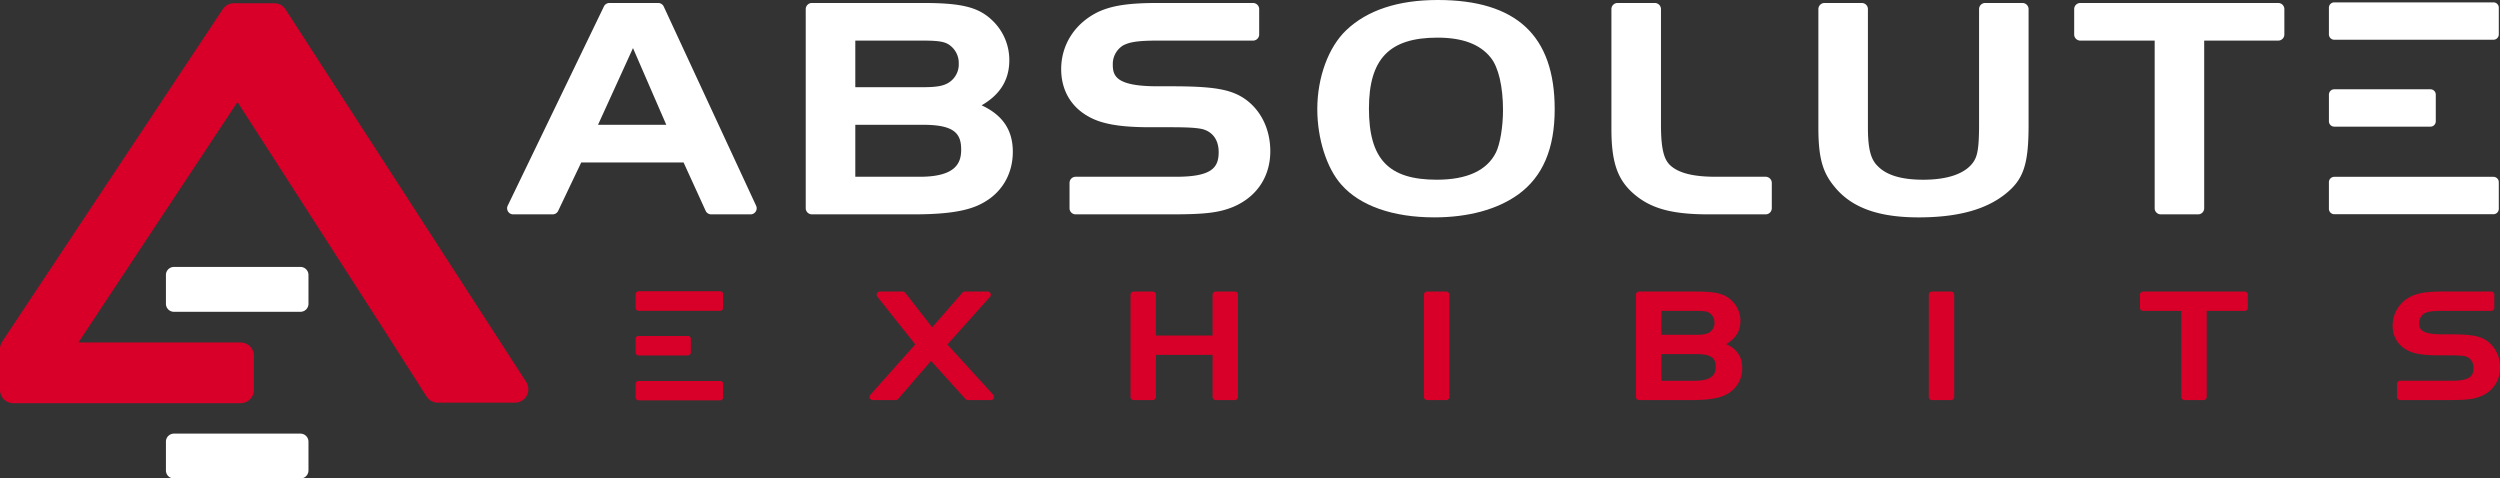
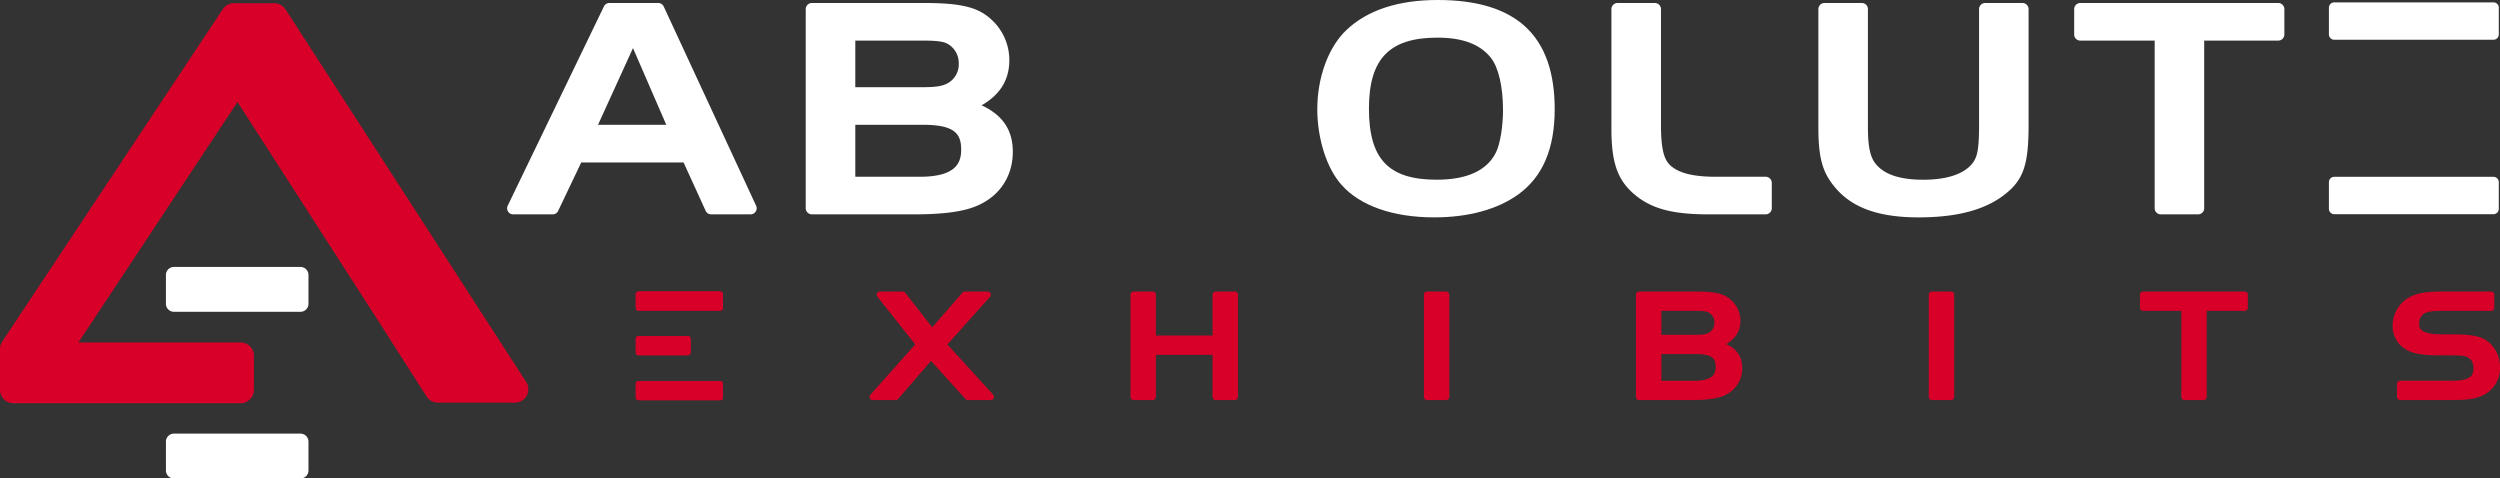
<svg xmlns="http://www.w3.org/2000/svg" width="1212.928" height="232.141" viewBox="0 0 1212.928 232.141">
  <rect x="0" y="0" width="1212.928" height="232.141" fill="#333333" stroke="none" />
  <g id="Group_13" data-name="Group 13" transform="translate(-51.268 -99.601)">
    <path id="Path_27" data-name="Path 27" d="M533.167,291.148s-20.541-22.538-22.246-24.41c1.676-1.867,20.673-23.133,20.673-23.133a1.469,1.469,0,0,0,.393-1.014,1.65,1.65,0,0,0-.129-.622,1.53,1.53,0,0,0-1.391-.909H519.342a1.453,1.453,0,0,0-1.127.539s-12.61,14.447-14.667,16.812c-1.928-2.471-13.089-16.766-13.089-16.766a1.571,1.571,0,0,0-1.234-.585H478.134a1.562,1.562,0,0,0-1.37.856,1.86,1.86,0,0,0-.165.675,1.712,1.712,0,0,0,.353.968s16.9,21.3,18.366,23.132c-1.561,1.784-21.778,24.457-21.778,24.457a1.569,1.569,0,0,0-.385,1.033,1.423,1.423,0,0,0,.141.622,1.478,1.478,0,0,0,1.37.9h11.2a1.489,1.489,0,0,0,1.141-.529s14.01-16.189,15.978-18.478c2.029,2.242,16.716,18.5,16.716,18.5a1.539,1.539,0,0,0,1.133.5h11.189a1.525,1.525,0,0,0,1.394-.922,1.4,1.4,0,0,0,.126-.6A1.607,1.607,0,0,0,533.167,291.148Z" fill="#D80028" />
    <path id="Path_28" data-name="Path 28" d="M650.367,241.06h-9.278a1.539,1.539,0,0,0-1.531,1.531v19.816H612.073V242.591a1.538,1.538,0,0,0-1.532-1.531H601.27a1.536,1.536,0,0,0-1.529,1.531v49.59a1.534,1.534,0,0,0,1.529,1.52h9.271a1.537,1.537,0,0,0,1.532-1.52V271.76h27.485v20.421a1.538,1.538,0,0,0,1.531,1.52h9.278a1.53,1.53,0,0,0,1.531-1.52v-49.59A1.532,1.532,0,0,0,650.367,241.06Z" fill="#D80028" />
    <g id="Group_3" data-name="Group 3">
      <path id="Path_29" data-name="Path 29" d="M306.579,284.962,189.8,104.169a6.47,6.47,0,0,0-5.419-2.978l-19.6-.026a6.443,6.443,0,0,0-5.41,2.89L52.354,265.335a6.373,6.373,0,0,0-1.086,3.574V288.7a6.43,6.43,0,0,0,6.481,6.513H168.023a6.476,6.476,0,0,0,6.451-6.513V272.23a6.464,6.464,0,0,0-6.451-6.46H89.307c10.633-16.079,68.3-103.247,77.187-116.691l69.969,108.8,21.773,34.1a6.5,6.5,0,0,0,5.466,2.97H301.14a6.478,6.478,0,0,0,5.439-9.988Z" fill="#D80028" />
      <path id="Path_30" data-name="Path 30" d="M197.054,229.112h-61.4a3.894,3.894,0,0,0-3.883,3.879v14a3.882,3.882,0,0,0,3.883,3.885h61.4a3.879,3.879,0,0,0,3.876-3.885v-14A3.892,3.892,0,0,0,197.054,229.112Z" fill="#ffffff" />
      <path id="Path_31" data-name="Path 31" d="M197.054,309.983h-61.4a3.9,3.9,0,0,0-3.883,3.879v14a3.887,3.887,0,0,0,3.883,3.879h61.4a3.885,3.885,0,0,0,3.876-3.879v-14A3.894,3.894,0,0,0,197.054,309.983Z" fill="#ffffff" />
    </g>
    <g id="Group_9" data-name="Group 9">
      <g id="Group_7" data-name="Group 7">
        <g id="Group_4" data-name="Group 4">
          <path id="Path_32" data-name="Path 32" d="M418.1,199.385l-44.8-96.6a2.977,2.977,0,0,0-2.684-1.734H346.945a2.96,2.96,0,0,0-2.679,1.691l-46.644,96.594a2.94,2.94,0,0,0,2.664,4.266h19.1a2.943,2.943,0,0,0,2.682-1.675s9.8-20.576,11.2-23.51h49.649c1.37,3,10.7,23.437,10.7,23.437a2.936,2.936,0,0,0,2.7,1.748h19.112a2.958,2.958,0,0,0,2.5-1.385A2.9,2.9,0,0,0,418.1,199.385Zm-59.727-76.462c3.633,8.365,13.576,31.293,16.158,37.223H341.414C344.154,154.147,354.587,131.244,358.375,122.923Z" fill="#ffffff" />
        </g>
        <g id="Group_5" data-name="Group 5">
          <path id="Path_33" data-name="Path 33" d="M527.522,150.693c8.863-5.1,13.437-12.226,13.437-21.89a26.528,26.528,0,0,0-8.358-19.4c-6.638-6.328-14.785-8.356-33.5-8.356H445.177a2.993,2.993,0,0,0-2.991,2.975v96.6a2.973,2.973,0,0,0,2.991,2.974h49.537c16.207,0,26.446-1.655,33.227-5.436,9.327-4.962,14.717-14.045,14.717-24.916C542.658,162.546,537.591,155.381,527.522,150.693Zm-15.68-11.19c-2.649,1.784-5.968,2.4-12.738,2.4H466.237V119.3H499.1c8.828,0,11.245.736,13.622,2.769a10.66,10.66,0,0,1,3.706,8.471A10.41,10.41,0,0,1,511.842,139.5Zm-45.605,20.643H499.1c15.479,0,18.5,4.434,18.5,12.091,0,6.109-2.271,13.123-20.025,13.123H466.237Z" fill="#ffffff" />
        </g>
-         <path id="Path_34" data-name="Path 34" d="M655.36,147.665c-6.853-4.744-15.192-6.2-35.706-6.2h-6.76c-20.054,0-21.729-4.953-21.729-10.5a10.568,10.568,0,0,1,4.983-9.312c2.859-1.5,6.436-2.356,16.746-2.356h46.327a2.971,2.971,0,0,0,2.964-2.946V104.025a2.984,2.984,0,0,0-2.964-2.975H612.894c-14.016,0-22.086,1.227-28.823,4.34-11.255,5.466-17.95,15.849-17.95,27.752,0,10.007,4.624,18.13,13.018,22.859,6.322,3.706,15.306,5.325,30.023,5.325h9.3c8.919,0,13.159.234,16.266.927,4.993,1.364,7.8,5.345,7.8,11.155,0,7.564-3.374,11.952-20.691,11.952H573.151a2.98,2.98,0,0,0-2.976,2.955v12.312a2.964,2.964,0,0,0,2.976,2.974h46.5c16.237,0,22.9-.807,29.68-3.523,11.613-4.818,18.247-14.688,18.247-27.12C667.581,162.411,663.136,153.181,655.36,147.665Z" fill="#ffffff" />
        <g id="Group_6" data-name="Group 6">
          <path id="Path_35" data-name="Path 35" d="M748.8,99.6c-19.187,0-34.092,4.917-44.3,14.579-8.708,8.23-14.118,22.952-14.118,38.373,0,14.373,4.6,28.8,11.759,36.727,8.978,10.176,24.962,15.785,44.983,15.785,16.582,0,30.678-3.861,40.782-11.14,11.877-8.634,17.651-22.167,17.651-41.372C805.559,116.92,786.993,99.6,748.8,99.6Zm28.272,73.95c-4.365,8.785-14.048,13.244-28.753,13.244-23.366,0-32.883-9.99-32.883-34.532,0-24.1,9.928-34.4,33.212-34.4,12.228,0,20.7,3.19,25.912,9.742,3.733,4.609,5.927,14.085,5.927,25.369C780.491,160.982,779.094,169.447,777.076,173.551Z" fill="#ffffff" />
        </g>
        <path id="Path_36" data-name="Path 36" d="M907.92,185.36H883.732c-11.126,0-18.2-1.827-22.287-5.715-2.582-2.591-4.319-6.924-4.319-19.425V104.025a3,3,0,0,0-2.991-2.975H836.06a2.986,2.986,0,0,0-2.98,2.975v58.084c0,15.729,2.746,24.1,10.092,30.866,8.392,7.652,18.766,10.626,37,10.626H907.92a2.972,2.972,0,0,0,2.97-2.974V188.315A2.988,2.988,0,0,0,907.92,185.36Z" fill="#ffffff" />
        <path id="Path_37" data-name="Path 37" d="M1032.495,101.05h-18.073a2.969,2.969,0,0,0-2.969,2.975V160.22c0,11.968-.926,15.385-2.851,18.126-3.957,5.539-12.359,8.449-24.282,8.449-10.515,0-17.732-2.177-22.051-6.622-3.428-3.3-4.742-8.558-4.742-18.777V104.025a2.966,2.966,0,0,0-2.958-2.975H936.484a2.988,2.988,0,0,0-2.992,2.975V161.4c0,14.418,1.925,21.618,7.616,28.533,8.2,10.3,21.254,15.136,41.017,15.136,18.684,0,32.379-3.676,41.91-11.21,8.966-7.06,11.442-14.31,11.442-33.635V104.025A2.987,2.987,0,0,0,1032.495,101.05Z" fill="#ffffff" />
        <path id="Path_38" data-name="Path 38" d="M1156.591,101.05h-96.024a2.982,2.982,0,0,0-2.967,2.975v12.326a2.97,2.97,0,0,0,2.967,2.946h36.088v81.33a2.947,2.947,0,0,0,2.959,2.974h18.095a2.957,2.957,0,0,0,2.97-2.974V119.3h35.912a2.967,2.967,0,0,0,2.981-2.946V104.025A2.98,2.98,0,0,0,1156.591,101.05Z" fill="#ffffff" />
      </g>
      <g id="Group_8" data-name="Group 8">
-         <path id="Path_39" data-name="Path 39" d="M1233.038,158.462a2.587,2.587,0,0,1-2.6,2.585h-46.626a2.6,2.6,0,0,1-2.618-2.585V145.5a2.6,2.6,0,0,1,2.618-2.581h46.626a2.59,2.59,0,0,1,2.6,2.581Z" fill="#ffffff" />
        <path id="Path_40" data-name="Path 40" d="M1263.61,116.3a2.59,2.59,0,0,1-2.594,2.582h-77.209a2.611,2.611,0,0,1-2.618-2.582V103.312a2.577,2.577,0,0,1,2.618-2.555h77.209a2.557,2.557,0,0,1,2.594,2.555Z" fill="#ffffff" />
        <path id="Path_41" data-name="Path 41" d="M1263.61,200.925a2.6,2.6,0,0,1-2.594,2.606h-77.209a2.616,2.616,0,0,1-2.618-2.606v-12.93a2.615,2.615,0,0,1,2.618-2.6h77.209a2.6,2.6,0,0,1,2.594,2.6Z" fill="#ffffff" />
      </g>
    </g>
    <path id="Path_42" data-name="Path 42" d="M752.936,241.06h-9.295a1.547,1.547,0,0,0-1.526,1.531v49.59a1.545,1.545,0,0,0,1.526,1.52h9.295a1.528,1.528,0,0,0,1.514-1.52v-49.59A1.529,1.529,0,0,0,752.936,241.06Z" fill="#D80028" />
    <path id="Path_43" data-name="Path 43" d="M888.743,266.531c4.566-2.611,6.924-6.272,6.924-11.23a13.6,13.6,0,0,0-4.307-9.946c-3.4-3.251-7.57-4.295-17.181-4.295H846.506a1.531,1.531,0,0,0-1.526,1.531v49.59a1.529,1.529,0,0,0,1.526,1.52h25.419c8.322,0,13.591-.875,17.052-2.787a14.055,14.055,0,0,0,7.559-12.8C896.536,272.618,893.931,268.932,888.743,266.531Zm-31.429-16.094h16.865c4.565,0,5.751.34,6.994,1.419a5.471,5.471,0,0,1,1.9,4.342,5.363,5.363,0,0,1-2.371,4.618c-1.338.892-3.052,1.216-6.525,1.216H857.314Zm0,20.96h16.865c7.946,0,9.494,2.288,9.494,6.208,0,3.133-1.161,6.737-10.268,6.737H857.314Z" fill="#D80028" />
    <path id="Path_44" data-name="Path 44" d="M997.863,241.06H988.58a1.522,1.522,0,0,0-1.525,1.525v49.6a1.522,1.522,0,0,0,1.525,1.52h9.283a1.529,1.529,0,0,0,1.526-1.52v-49.6A1.529,1.529,0,0,0,997.863,241.06Z" fill="#D80028" />
    <path id="Path_45" data-name="Path 45" d="M1140.349,241.06H1091.07a1.551,1.551,0,0,0-1.55,1.525v6.32a1.553,1.553,0,0,0,1.55,1.532h18.494v41.744a1.533,1.533,0,0,0,1.538,1.52h9.272a1.529,1.529,0,0,0,1.525-1.52V250.437h18.45a1.53,1.53,0,0,0,1.513-1.532v-6.32A1.527,1.527,0,0,0,1140.349,241.06Z" fill="#D80028" />
    <path id="Path_46" data-name="Path 46" d="M1257.93,264.983c-3.521-2.441-7.792-3.18-18.343-3.18h-3.45c-10.293,0-11.161-2.554-11.161-5.376a5.489,5.489,0,0,1,2.559-4.794c1.466-.756,3.309-1.2,8.6-1.2h23.753a1.535,1.535,0,0,0,1.538-1.532v-6.32a1.533,1.533,0,0,0-1.538-1.525h-23.753c-7.195,0-11.348.633-14.811,2.217a15.721,15.721,0,0,0-9.214,14.26,12.972,12.972,0,0,0,6.679,11.747c3.262,1.89,7.875,2.711,15.433,2.711h4.764c4.577,0,6.761.117,8.333.481,2.581.7,4.014,2.728,4.014,5.7,0,3.9-1.738,6.162-10.609,6.162h-24.987a1.527,1.527,0,0,0-1.525,1.513v6.326a1.529,1.529,0,0,0,1.525,1.52h23.848c8.355,0,11.771-.382,15.233-1.819a14.469,14.469,0,0,0,9.376-13.9A15.563,15.563,0,0,0,1257.93,264.983Z" fill="#D80028" />
    <g id="Group_12" data-name="Group 12">
      <g id="Group_10" data-name="Group 10">
        <path id="Path_47" data-name="Path 47" d="M361.074,271.96h23.915a1.331,1.331,0,0,0,1.341-1.327v-6.666a1.351,1.351,0,0,0-1.341-1.331H361.074a1.344,1.344,0,0,0-1.334,1.331v6.666A1.325,1.325,0,0,0,361.074,271.96Z" fill="#D80028" />
        <path id="Path_48" data-name="Path 48" d="M400.7,241.025h-39.63a1.307,1.307,0,0,0-1.334,1.313v6.643a1.318,1.318,0,0,0,1.334,1.327H400.7a1.322,1.322,0,0,0,1.326-1.327v-6.643A1.31,1.31,0,0,0,400.7,241.025Z" fill="#D80028" />
        <path id="Path_49" data-name="Path 49" d="M400.7,284.458h-39.63a1.318,1.318,0,0,0-1.334,1.315v6.637a1.318,1.318,0,0,0,1.334,1.344H400.7a1.322,1.322,0,0,0,1.326-1.344v-6.637A1.322,1.322,0,0,0,400.7,284.458Z" fill="#D80028" />
      </g>
      <g id="Group_11" data-name="Group 11">
        <path id="Path_50" data-name="Path 50" d="M361.074,271.96h23.915a1.331,1.331,0,0,0,1.341-1.327v-6.666a1.351,1.351,0,0,0-1.341-1.331H361.074a1.344,1.344,0,0,0-1.334,1.331v6.666A1.325,1.325,0,0,0,361.074,271.96Z" fill="#D80028" />
        <path id="Path_51" data-name="Path 51" d="M400.7,241.025h-39.63a1.307,1.307,0,0,0-1.334,1.313v6.643a1.318,1.318,0,0,0,1.334,1.327H400.7a1.322,1.322,0,0,0,1.326-1.327v-6.643A1.31,1.31,0,0,0,400.7,241.025Z" fill="#D80028" />
        <path id="Path_52" data-name="Path 52" d="M400.7,284.458h-39.63a1.318,1.318,0,0,0-1.334,1.315v6.637a1.318,1.318,0,0,0,1.334,1.344H400.7a1.322,1.322,0,0,0,1.326-1.344v-6.637A1.322,1.322,0,0,0,400.7,284.458Z" fill="#D80028" />
      </g>
    </g>
  </g>
</svg>